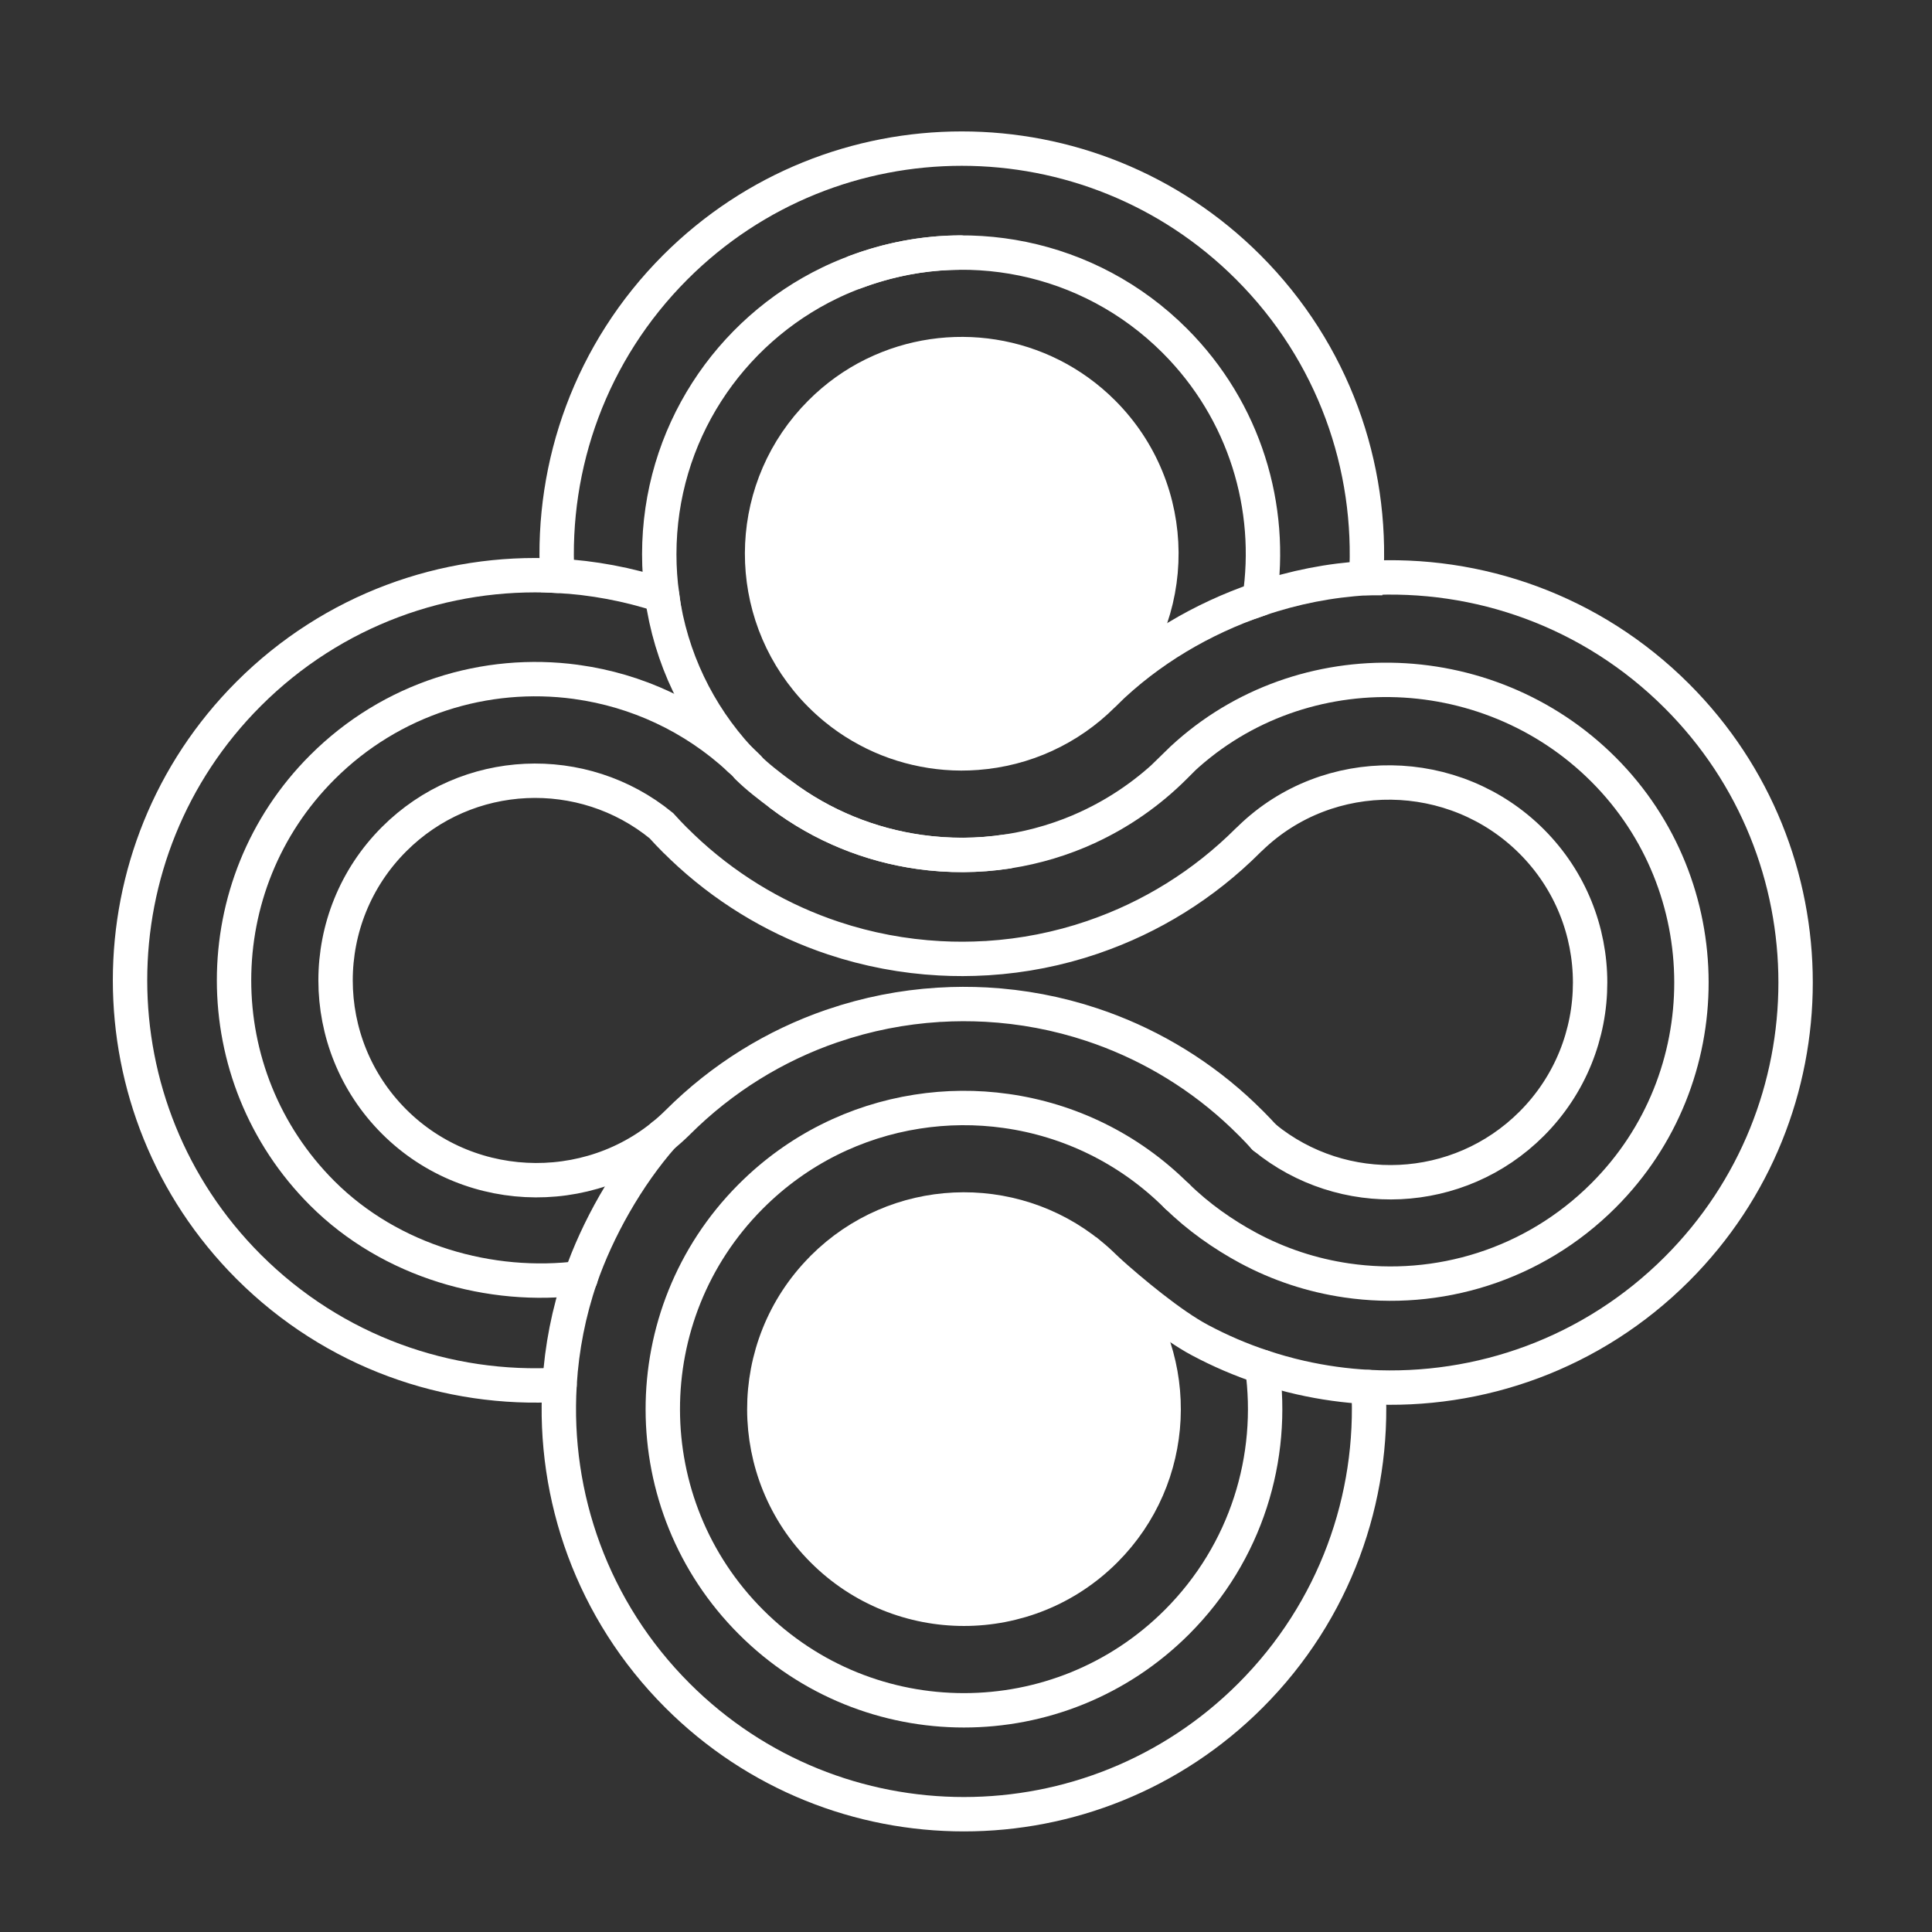
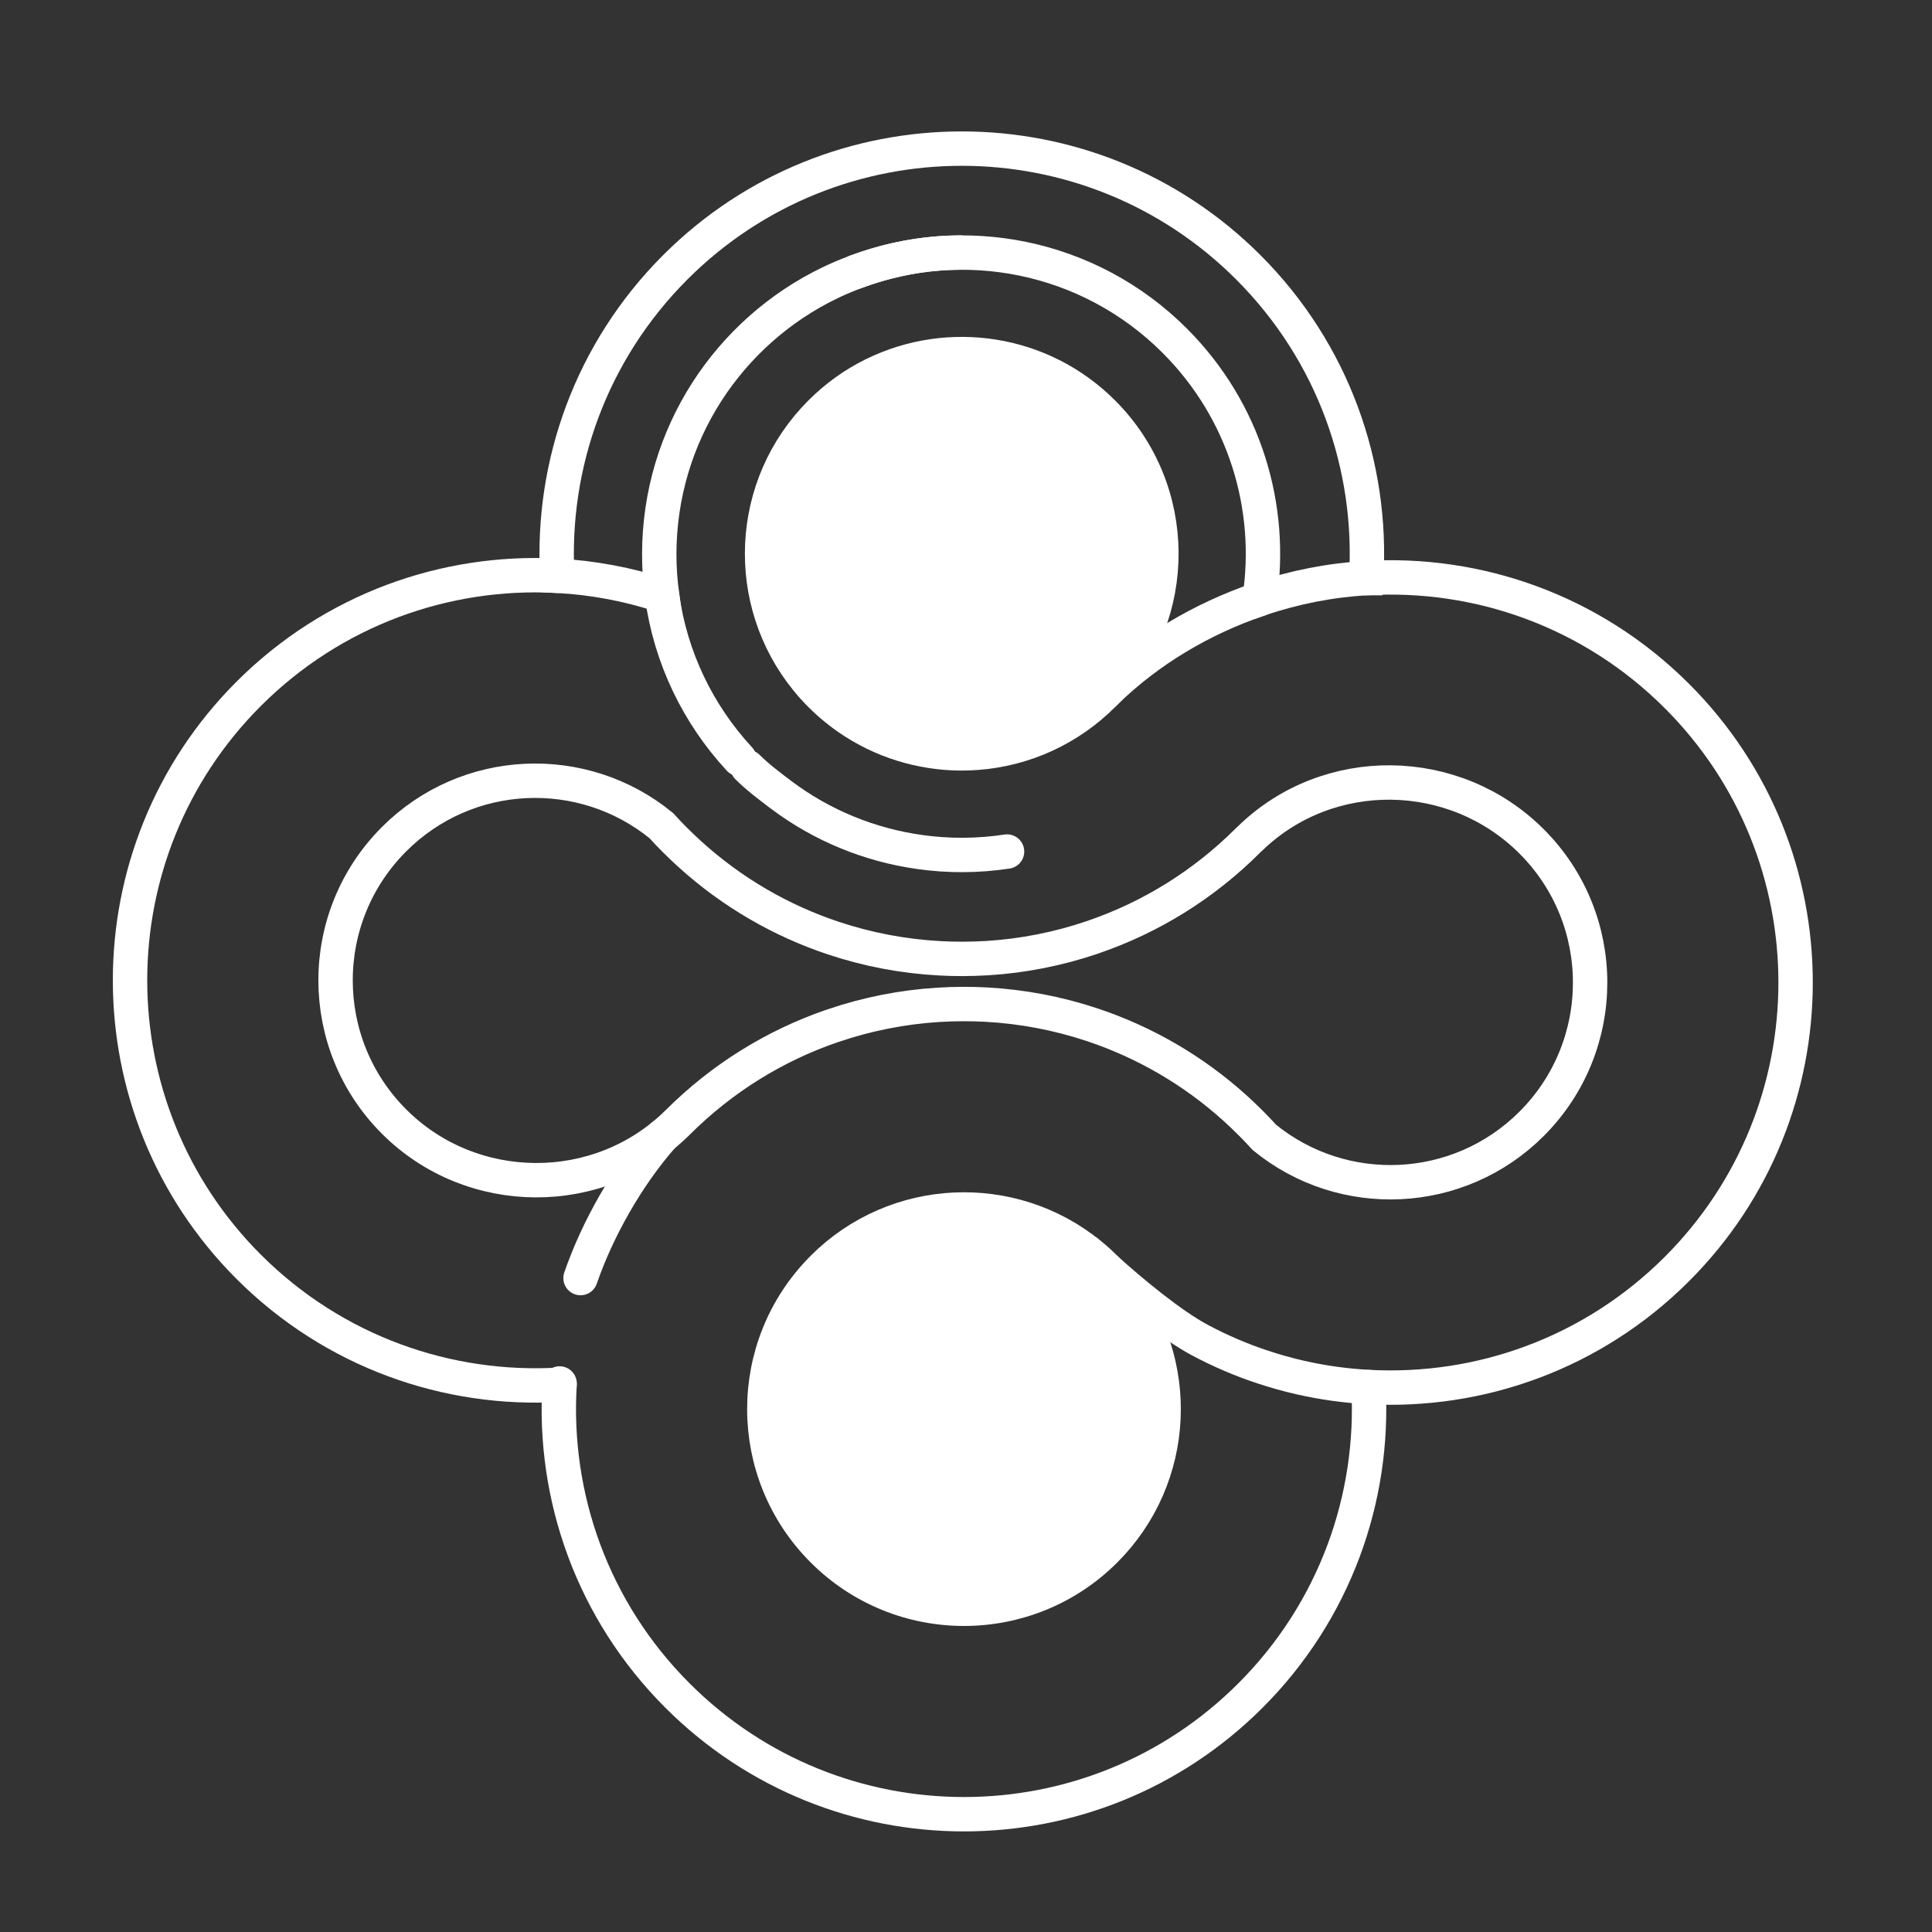
<svg xmlns="http://www.w3.org/2000/svg" width="104" height="104" viewBox="0 0 104 104" fill="none">
  <rect x="0" y="0" width="104" height="104" fill="#333333" stroke="none" />
-   <path d="M68.068 61.23L68.061 61.223" stroke="white" stroke-width="1.851" stroke-miterlimit="10" stroke-linecap="round" />
  <path d="M73.54 31.121C71.596 31.235 69.665 31.611 67.802 32.247C68.548 27.329 67.025 22.132 63.239 18.343C58.591 13.695 51.822 12.458 46.048 14.642C45.641 14.793 45.243 14.959 44.851 15.141C44.82 15.157 44.789 15.172 44.758 15.188C44.73 15.2 44.703 15.212 44.675 15.225C39.239 17.844 35.488 23.406 35.488 29.841C35.488 30.593 35.541 31.331 35.639 32.052C33.807 31.451 31.907 31.096 29.997 30.994C29.674 25.025 31.793 18.948 36.352 14.386C44.869 5.871 58.677 5.871 67.194 14.386C71.787 18.979 73.904 25.108 73.543 31.121H73.54Z" stroke="white" stroke-width="1.851" stroke-miterlimit="10" stroke-linecap="round" />
  <path d="M67.191 45.23C64.773 47.649 61.928 49.38 58.899 50.425C58.874 50.435 58.847 50.444 58.822 50.453C56.98 51.082 55.071 51.456 53.149 51.576C53.124 51.576 53.103 51.576 53.081 51.579C52.248 51.628 51.415 51.632 50.582 51.585C48.645 51.48 46.72 51.119 44.86 50.499C42.074 49.571 39.437 48.065 37.139 45.983C36.877 45.743 36.617 45.499 36.364 45.246L36.349 45.234C36.09 44.974 35.84 44.712 35.599 44.444C31.376 40.995 25.148 41.236 21.212 45.175C17.013 49.373 17.016 56.178 21.212 60.374C25.395 64.557 32.268 64.588 36.469 60.432M36.469 60.432L36.426 60.476M36.469 60.432C38.888 58.014 41.732 56.283 44.761 55.238C44.786 55.228 44.814 55.219 44.839 55.213C46.68 54.584 48.59 54.21 50.508 54.09C50.533 54.09 50.555 54.09 50.576 54.087C51.409 54.035 52.242 54.035 53.075 54.078C55.012 54.183 56.937 54.544 58.797 55.164C61.58 56.092 64.214 57.594 66.513 59.677L66.519 59.683C66.787 59.927 67.049 60.176 67.308 60.436C67.33 60.457 67.352 60.479 67.373 60.5C67.608 60.738 67.839 60.978 68.061 61.225C72.281 64.674 78.512 64.43 82.449 60.494C86.644 56.296 86.647 49.494 82.449 45.295C78.293 41.14 71.51 41.047 67.305 45.123" stroke="white" stroke-width="1.851" stroke-miterlimit="10" stroke-linecap="round" />
  <path d="M54.21 45.839C52.652 46.076 51.064 46.085 49.5 45.863C46.847 45.49 44.265 44.46 42.025 42.769C41.433 42.322 40.779 41.831 40.239 41.291" stroke="white" stroke-width="1.851" stroke-miterlimit="10" stroke-linecap="round" />
-   <path d="M67.944 73.581C68.629 78.451 67.099 83.572 63.354 87.317C57.02 93.65 46.757 93.65 40.427 87.317C34.109 80.999 34.097 70.767 40.384 64.434L40.427 64.391C42.947 61.87 46.091 60.353 49.361 59.841C50.95 59.591 52.572 59.578 54.164 59.804C57.526 60.276 60.769 61.806 63.357 64.394" stroke="white" stroke-width="1.851" stroke-miterlimit="10" stroke-linecap="round" />
-   <path d="M42.025 42.766C44.265 44.457 46.847 45.487 49.5 45.86C51.064 46.079 52.652 46.073 54.21 45.836C54.241 45.833 54.272 45.826 54.303 45.823C55.765 45.592 57.199 45.163 58.566 44.534L58.575 44.528C60.263 43.747 61.845 42.661 63.236 41.27C63.279 41.227 63.32 41.187 63.363 41.144H63.341C69.684 34.94 80.027 35.134 86.317 41.424C92.607 47.714 92.65 58.021 86.317 64.351C82.547 68.12 77.386 69.644 72.488 68.925C70.649 68.657 68.848 68.071 67.172 67.167C65.84 66.448 64.486 65.501 63.354 64.382" stroke="white" stroke-width="1.851" stroke-miterlimit="10" stroke-linecap="round" />
-   <path d="M31.25 68.799C26.437 69.419 21.042 67.929 17.346 64.233C11.016 57.903 11.016 47.637 17.346 41.307C21.07 37.583 26.154 36.05 30.997 36.704C31.025 36.707 31.055 36.71 31.083 36.717C34.248 37.161 37.305 38.543 39.81 40.859C39.968 41.005 40.122 41.153 40.276 41.307L40.288 41.322" stroke="white" stroke-width="1.851" stroke-miterlimit="10" stroke-linecap="round" />
  <path d="M59.467 37.309C61.861 34.955 64.751 33.295 67.731 32.271C67.752 32.262 67.774 32.256 67.799 32.247" stroke="white" stroke-width="1.851" stroke-miterlimit="10" stroke-linecap="round" />
  <path d="M59.491 83.452C55.293 87.65 48.488 87.65 44.292 83.452C40.109 79.269 40.094 72.498 44.249 68.299C44.265 68.284 44.277 68.268 44.292 68.253C48.229 64.317 54.46 64.073 58.68 67.522H58.683C58.961 67.75 59.232 67.994 59.491 68.253C59.513 68.275 59.535 68.296 59.556 68.321C59.791 68.558 60.013 68.805 60.222 69.061C60.222 69.061 60.229 69.07 60.232 69.073H60.235C63.671 73.297 63.425 79.519 59.491 83.452Z" fill="white" stroke="white" stroke-width="1.851" stroke-miterlimit="10" stroke-linecap="round" />
  <path d="M59.467 37.309C59.436 37.343 59.402 37.377 59.371 37.408C58.452 38.327 57.409 39.043 56.295 39.558C56.289 39.561 56.286 39.564 56.28 39.567C55.105 40.11 53.849 40.428 52.584 40.523C52.026 40.566 51.465 40.566 50.909 40.52C49.851 40.434 48.802 40.193 47.803 39.798C46.803 39.4 45.847 38.848 44.98 38.139C44.7 37.91 44.431 37.667 44.172 37.408C43.91 37.148 43.666 36.877 43.441 36.599C39.989 32.376 40.233 26.145 44.172 22.209C45.023 21.357 45.983 20.675 47.007 20.17C47.023 20.163 47.038 20.154 47.056 20.148C51.064 18.189 56.039 18.877 59.371 22.209C63.536 26.373 63.566 33.104 59.467 37.309Z" fill="white" stroke="white" stroke-width="1.851" stroke-miterlimit="10" stroke-linecap="round" />
  <path d="M73.54 31.121C79.549 30.76 85.678 32.876 90.272 37.47C98.786 45.984 98.786 59.791 90.272 68.308C85.709 72.871 79.632 74.987 73.663 74.663C72.438 74.599 71.217 74.429 70.014 74.157C69.317 74 68.629 73.806 67.944 73.577H67.941C66.796 73.198 65.676 72.717 64.594 72.14C63.048 71.319 60.904 69.539 59.553 68.318" stroke="white" stroke-width="1.851" stroke-miterlimit="10" stroke-linecap="round" />
-   <path d="M73.666 74.666C73.99 80.635 71.871 86.712 67.311 91.272C58.794 99.789 44.986 99.789 36.469 91.272C31.876 86.678 29.76 80.549 30.121 74.54C30.121 74.518 30.121 74.493 30.124 74.472C30.244 72.55 30.617 70.64 31.247 68.802" stroke="white" stroke-width="1.851" stroke-miterlimit="10" stroke-linecap="round" />
+   <path d="M73.666 74.666C73.99 80.635 71.871 86.712 67.311 91.272C58.794 99.789 44.986 99.789 36.469 91.272C31.876 86.678 29.76 80.549 30.121 74.54C30.121 74.518 30.121 74.493 30.124 74.472" stroke="white" stroke-width="1.851" stroke-miterlimit="10" stroke-linecap="round" />
  <path d="M35.68 61.136C33.758 63.317 32.151 66.186 31.25 68.799" stroke="white" stroke-width="1.851" stroke-miterlimit="10" stroke-linecap="round" />
  <path d="M30.121 74.54C24.111 74.897 17.979 72.781 13.386 68.191C4.871 59.674 4.871 45.866 13.386 37.349C17.93 32.808 23.976 30.689 29.92 30.991C29.945 30.991 29.97 30.991 29.994 30.994" stroke="white" stroke-width="1.851" stroke-miterlimit="10" stroke-linecap="round" />
  <path d="M39.804 40.859C39.804 40.859 39.789 40.841 39.779 40.832C37.586 38.453 36.093 35.418 35.636 32.052" stroke="white" stroke-width="1.851" stroke-miterlimit="10" stroke-linecap="round" />
  <path d="M46.045 14.642C47.803 13.988 49.709 13.596 51.699 13.596" stroke="white" stroke-width="1.851" stroke-miterlimit="10" stroke-linecap="round" />
</svg>